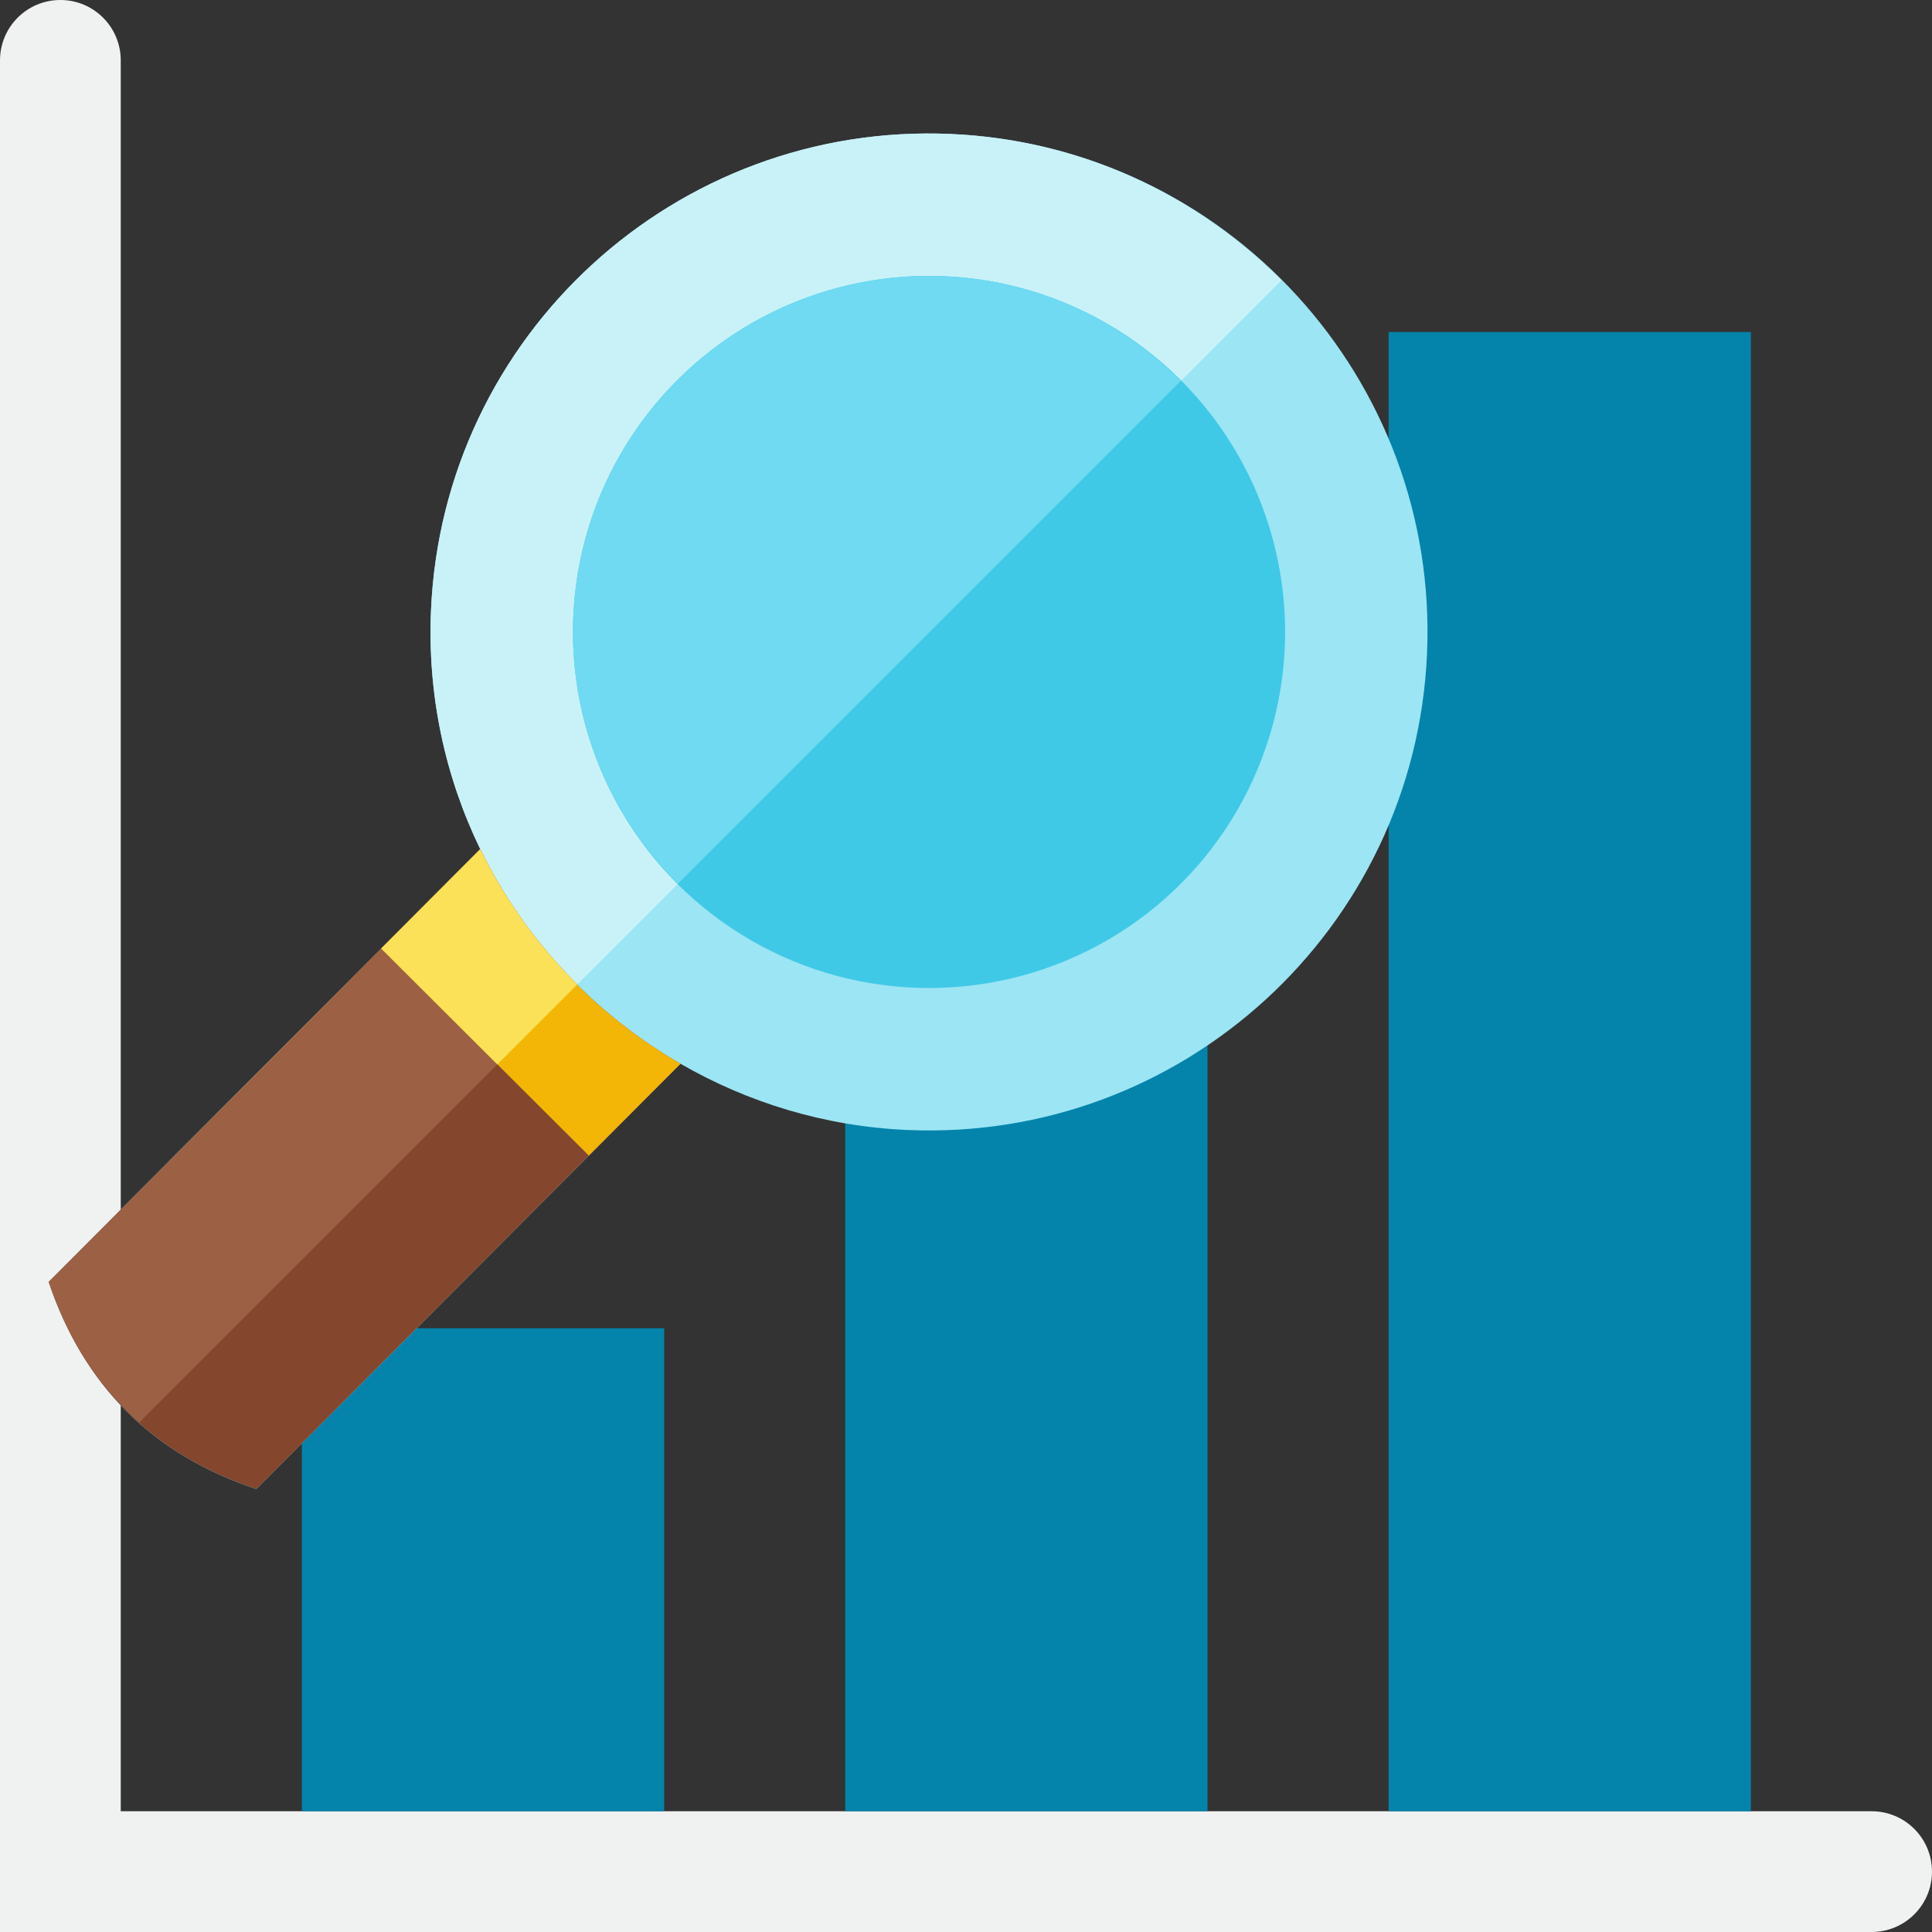
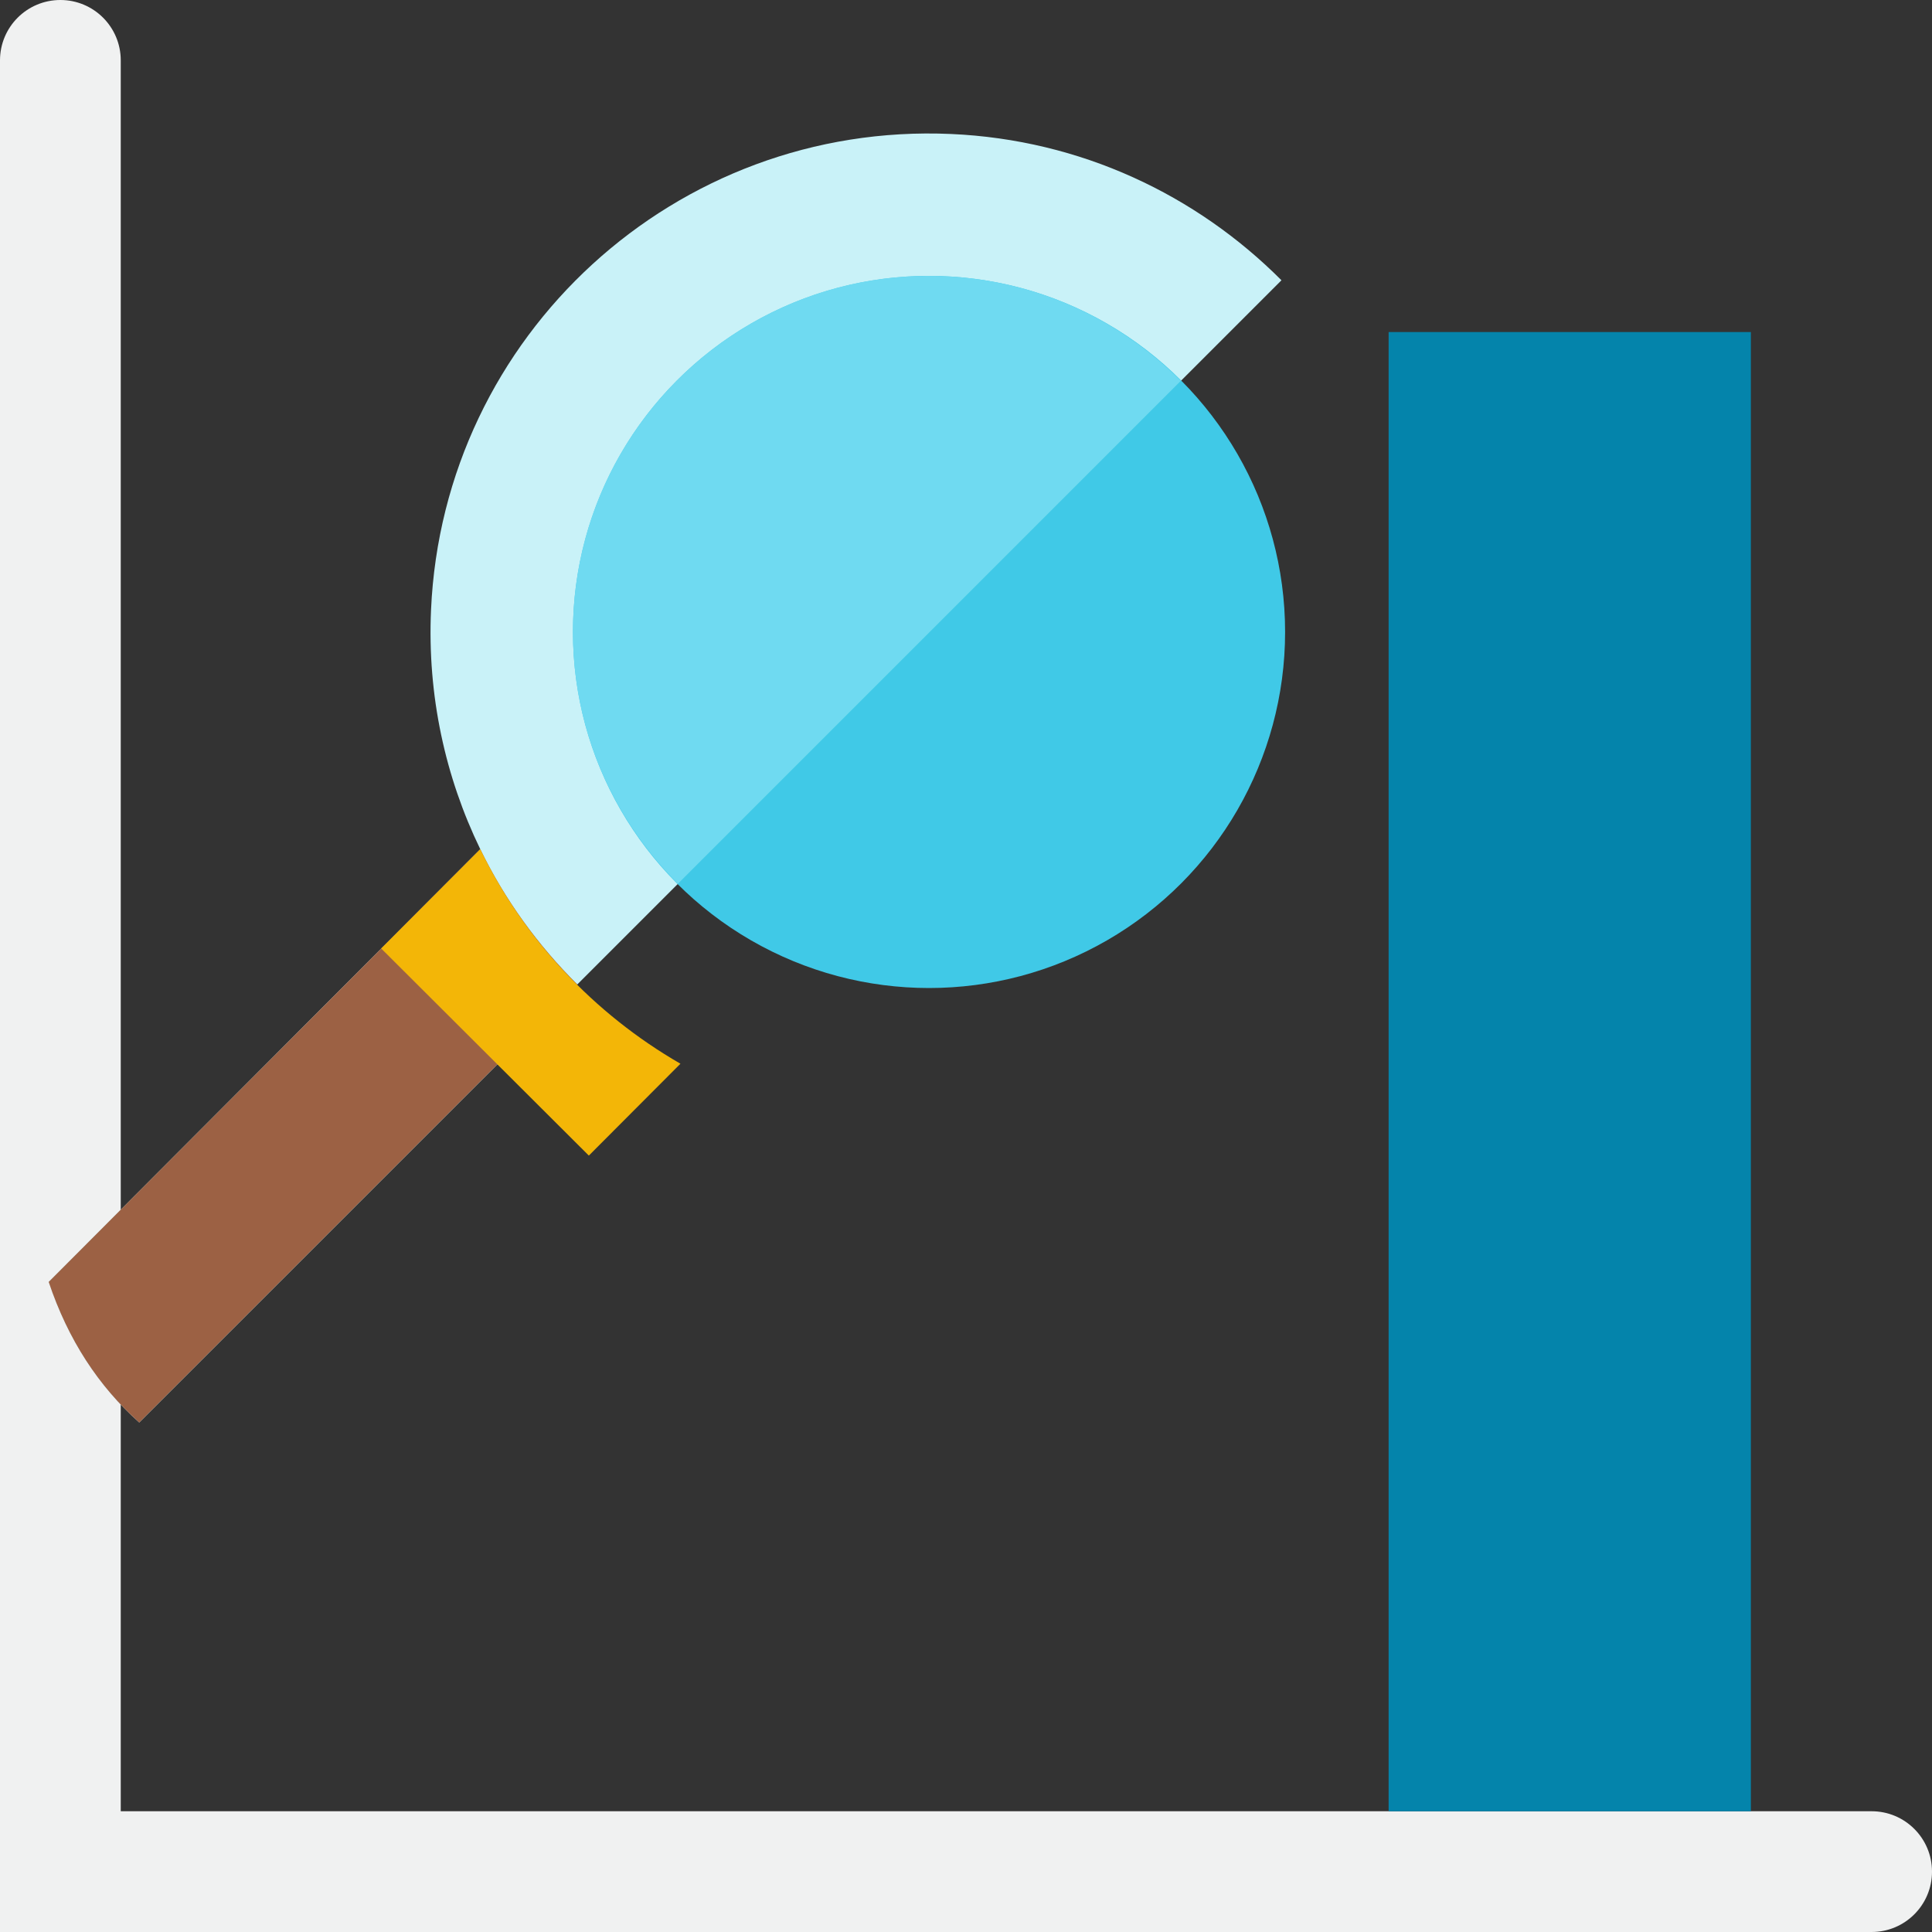
<svg xmlns="http://www.w3.org/2000/svg" version="1.1" id="Layer_1" x="0px" y="0px" width="60px" height="60px" viewBox="0 0 60 60" enable-background="new 0 0 60 60" xml:space="preserve">
  <rect x="0" y="0" width="60" height="60" fill="#333333" stroke="none" />
  <g id="SEO_Performance">
    <g>
      <path fill="#F0F1F1" d="M3.75,56.25V1.875C3.75,0.839,2.911,0,1.875,0S0,0.839,0,1.875V60h58.125C59.161,60,60,59.161,60,58.125    s-0.839-1.875-1.875-1.875H3.75z" />
-       <rect x="9.375" y="41.25" fill="#0484AB" width="11.25" height="15" />
-       <rect x="26.25" y="30.938" fill="#0484AB" width="11.25" height="25.312" />
      <rect x="43.125" y="10.312" fill="#0484AB" width="11.25" height="45.938" />
-       <path fill="#9CE5F4" d="M44.317,20.311c0.378-8.542-6.239-15.772-14.781-16.15S13.763,10.4,13.386,18.941    c-0.118,2.661,0.444,5.193,1.53,7.432L1.512,39.811c1.078,3.218,3.227,5.362,6.448,6.432l13.173-13.207    c2.081,1.2,4.467,1.943,7.033,2.056C36.708,35.469,43.939,28.853,44.317,20.311z" />
      <path fill="#C9F2F8" d="M29.536,4.161c-8.542-0.379-15.773,6.239-16.15,14.781c-0.118,2.66,0.444,5.193,1.53,7.432L1.512,39.811    c0.6,1.793,1.546,3.24,2.812,4.366L39.797,8.704C37.156,6.055,33.566,4.339,29.536,4.161z" />
      <circle fill="#40C9E7" cx="28.852" cy="19.626" r="11.058" />
      <path fill="#6FDAF1" d="M29.34,8.579c-6.101-0.27-11.266,4.457-11.536,10.557c-0.143,3.232,1.125,6.193,3.248,8.311l15.62-15.621    C34.786,9.934,32.221,8.707,29.34,8.579z" />
-       <path fill="#84462D" d="M14.916,26.373L1.512,39.811c1.078,3.218,3.227,5.362,6.448,6.432l13.173-13.207    C18.444,31.485,16.269,29.162,14.916,26.373z" />
      <path fill="#9C6144" d="M14.916,26.373L1.512,39.811c0.6,1.793,1.546,3.24,2.812,4.366l13.605-13.605    C16.704,29.353,15.677,27.94,14.916,26.373z" />
      <path fill="#F3B607" d="M18.287,35.888l2.845-2.853c-2.689-1.551-4.864-3.874-6.217-6.663l-3.077,3.084L18.287,35.888z" />
-       <path fill="#FBE158" d="M14.916,26.373l-3.077,3.084l3.607,3.598l2.483-2.482C16.704,29.353,15.677,27.94,14.916,26.373z" />
    </g>
  </g>
</svg>